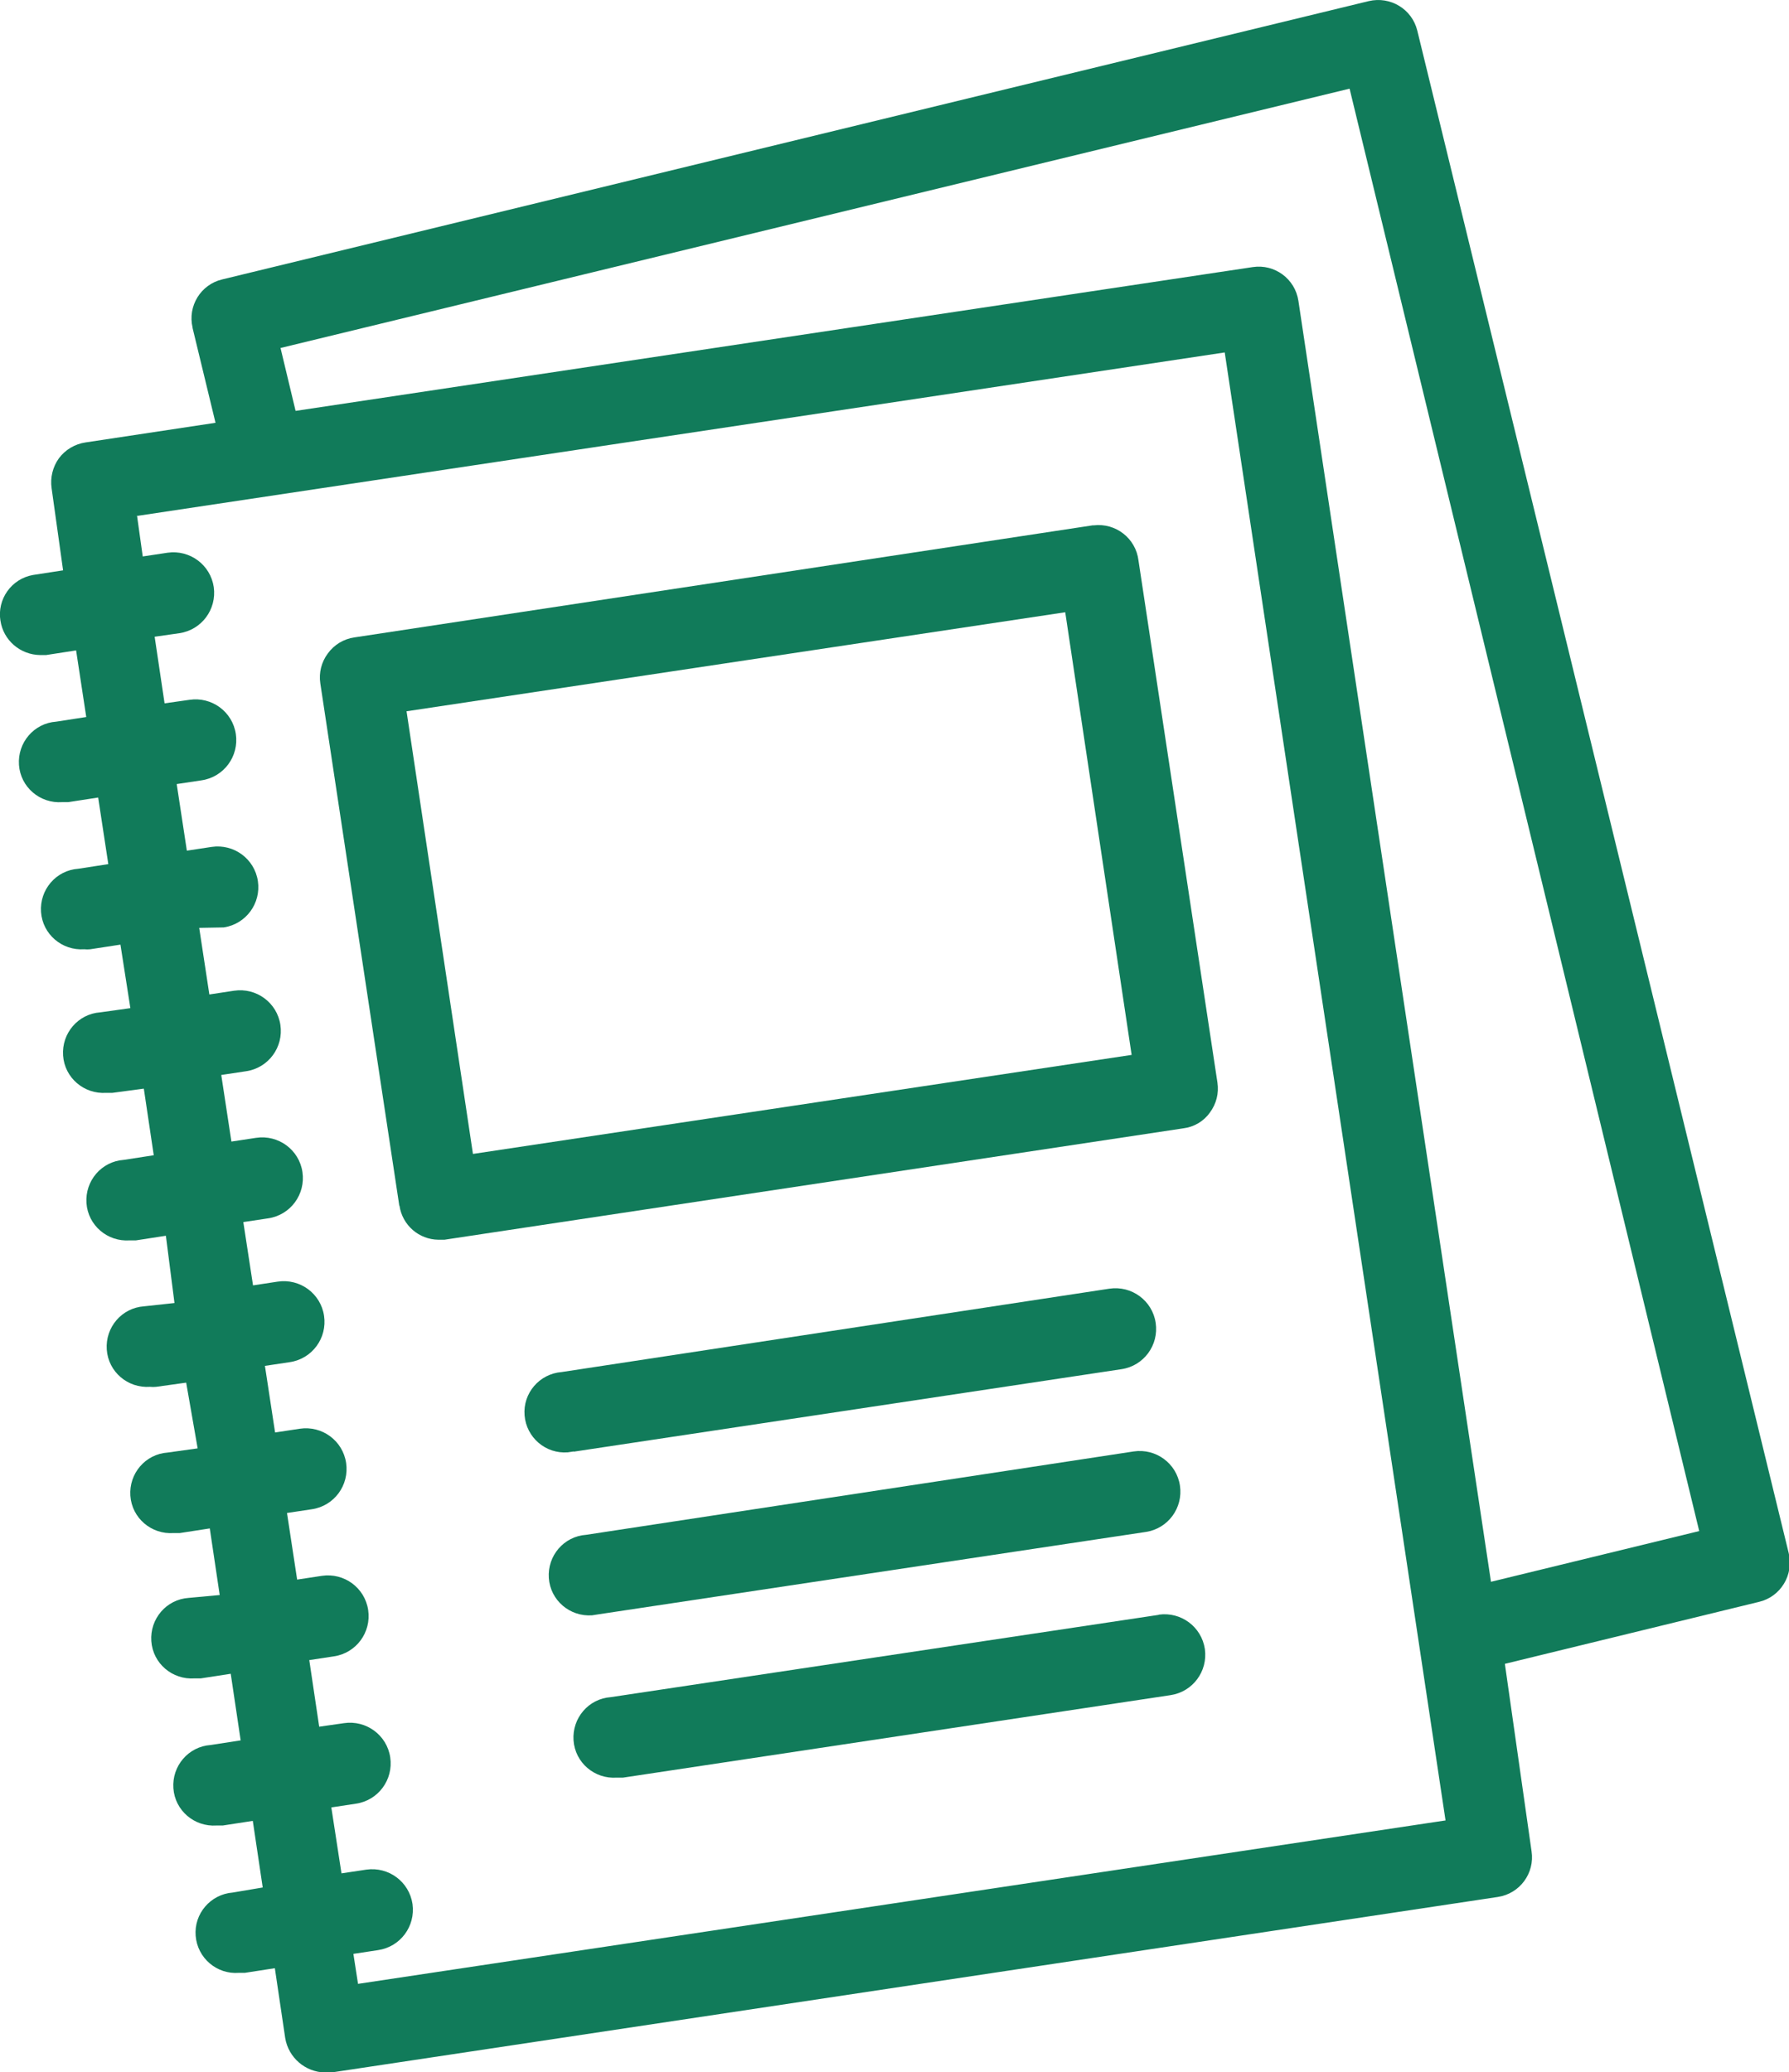
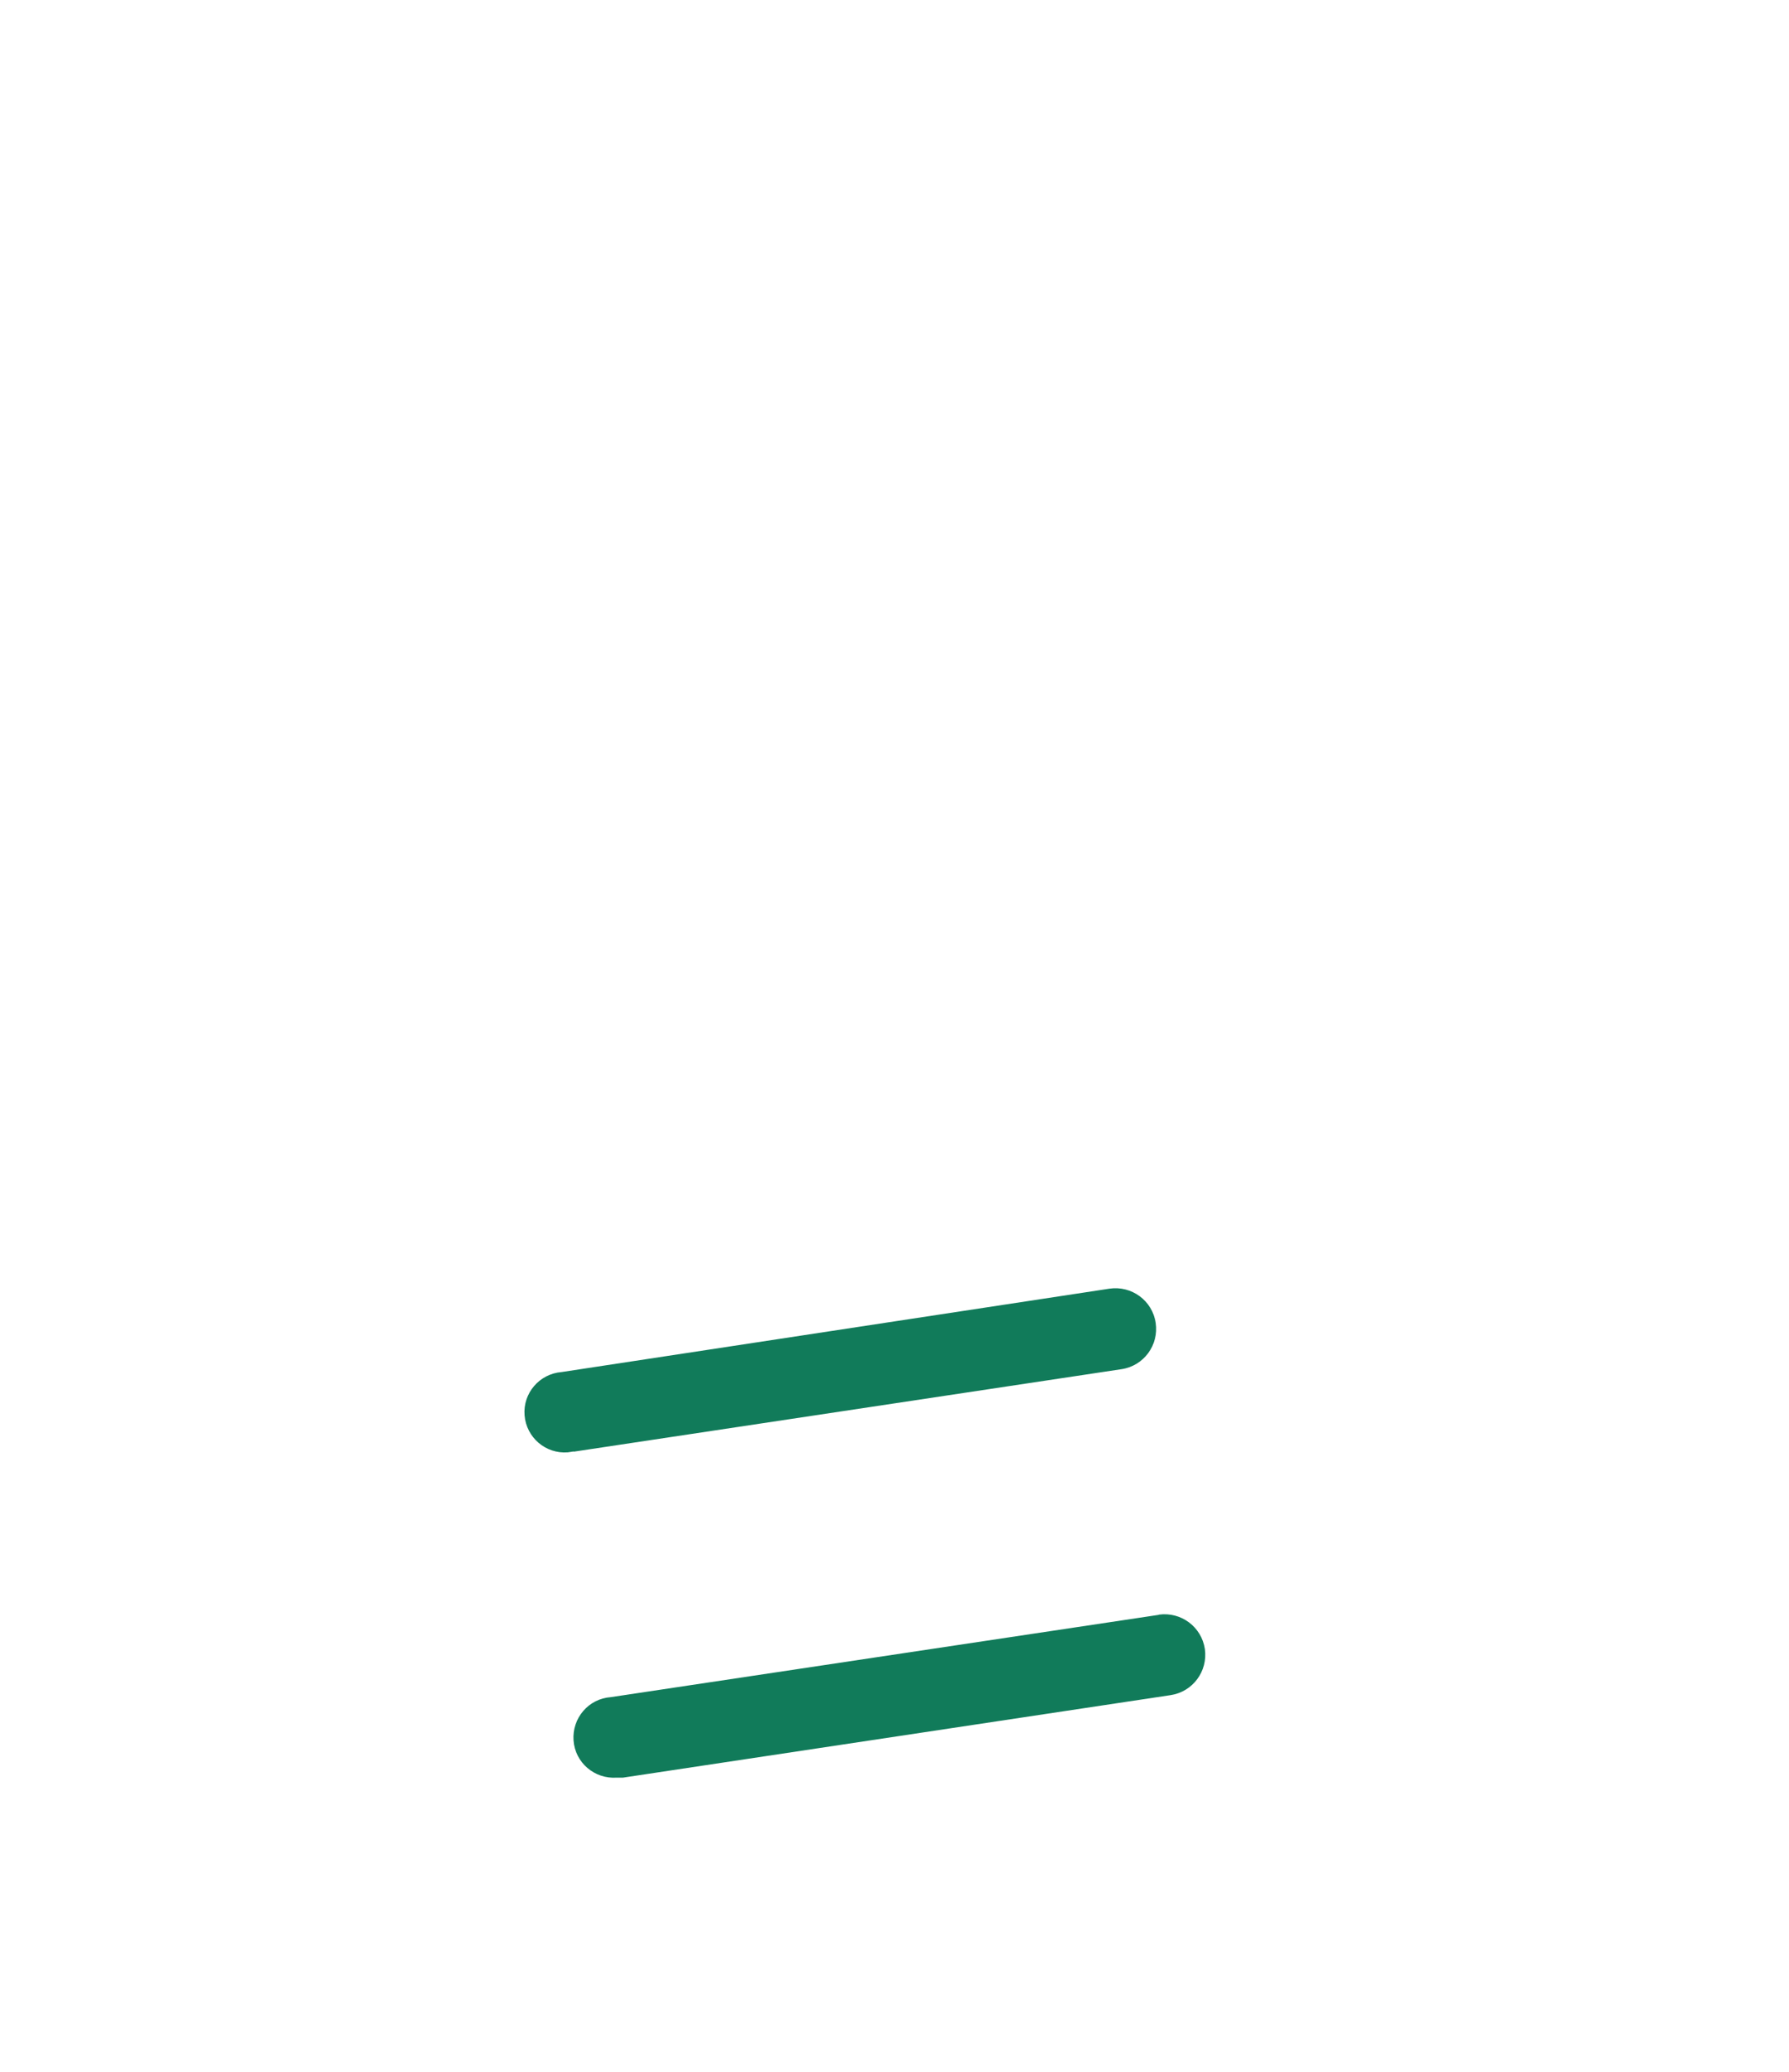
<svg xmlns="http://www.w3.org/2000/svg" id="Layer_2" viewBox="0 0 81.1 93.96">
  <defs>
    <style>.cls-1{fill:#117b5a;stroke-width:0px;}</style>
  </defs>
  <g id="Layer_1-2">
-     <path class="cls-1" d="M.02,28.14c.13.89.9,1.55,1.8,1.56h.27l1.36-.21.46,3.02-1.36.21c-1.01.07-1.76.95-1.69,1.96.07,1.01.95,1.76,1.96,1.69h.27l1.36-.21.46,3.02-1.36.21c-1.01.07-1.76.95-1.69,1.96.07,1.01.95,1.76,1.96,1.69.09.01.18.01.27,0l1.37-.21.45,2.88-1.36.19c-1.01.07-1.76.95-1.69,1.96.07,1.01.95,1.76,1.96,1.69h.28l1.42-.19.45,3.02-1.36.21c-1.01.07-1.76.95-1.69,1.96.07,1.01.95,1.76,1.96,1.69h.28l1.36-.21.39,3.05-1.38.15c-1.01.07-1.76.95-1.69,1.96.07,1.01.95,1.76,1.96,1.69.09.01.19.01.28,0l1.36-.19.52,2.98-1.36.19c-1.01.07-1.76.95-1.69,1.96.07,1.01.95,1.76,1.96,1.69h.28l1.36-.21.45,3.02-1.41.13c-1.01.07-1.76.95-1.69,1.96.07,1.01.95,1.76,1.96,1.69h.28l1.36-.21.45,3.02-1.36.21c-1.01.07-1.76.95-1.69,1.96.07,1.01.95,1.76,1.96,1.69h.28l1.36-.21.45,3.02-1.36.23c-1.01.08-1.76.96-1.68,1.96.08,1.01.96,1.76,1.96,1.68h.27l1.36-.21.47,3.17c.15.89.91,1.54,1.81,1.56h.27l52.89-7.96c1-.15,1.68-1.08,1.53-2.07,0,0,0,0,0,0l-1.21-8.5,11.52-2.81c.98-.23,1.58-1.22,1.35-2.2,0,0,0,0,0,0L64.25,1.39c-.24-.98-1.22-1.57-2.2-1.34L10.07,12.67c-.97.23-1.57,1.21-1.34,2.18,0,0,0,.01,0,.02l1.04,4.3-5.89.89c-.48.07-.92.33-1.21.72-.28.39-.4.88-.33,1.36l.52,3.72-1.36.21c-.98.17-1.64,1.1-1.48,2.08ZM12.71,15.78L61.18,4.02l15.85,65.4-9.44,2.3-8.73-58.08c-.15-1-1.08-1.68-2.07-1.53,0,0,0,0,0,0l-43.39,6.52-.68-2.84ZM6.23,23.39l49.29-7.41,10.01,66.56-49.3,7.41-.21-1.36,1.12-.17c1.01-.15,1.7-1.08,1.56-2.09-.15-1.01-1.08-1.7-2.09-1.56l-1.13.17-.46-2.99,1.12-.17c1.01-.15,1.7-1.09,1.55-2.1-.15-1.01-1.09-1.7-2.1-1.55l-1.12.16-.45-3.02,1.12-.17c1.01-.15,1.7-1.09,1.55-2.1-.15-1.01-1.09-1.7-2.1-1.55l-1.12.17-.46-3.02,1.13-.17c1.01-.15,1.7-1.09,1.55-2.1-.15-1.01-1.09-1.7-2.1-1.55l-1.12.17-.46-3.02,1.13-.17c1.01-.15,1.7-1.09,1.55-2.1-.15-1.01-1.09-1.7-2.1-1.55l-1.12.17-.44-2.87,1.13-.17c1.01-.15,1.7-1.09,1.55-2.1-.15-1.01-1.09-1.7-2.1-1.55l-1.12.17-.46-3.02,1.13-.17c1.01-.15,1.7-1.09,1.55-2.1-.15-1.01-1.09-1.7-2.1-1.55l-1.12.17-.46-3.02,1.11-.02c1.01-.15,1.7-1.09,1.55-2.1-.15-1.01-1.09-1.7-2.1-1.55l-1.12.17-.46-3.02,1.13-.17c1.01-.15,1.7-1.09,1.55-2.1-.15-1.01-1.09-1.7-2.1-1.55l-1.13.16-.45-3.02,1.12-.16c1.01-.15,1.7-1.08,1.56-2.09-.15-1.01-1.08-1.7-2.09-1.56l-1.13.17-.26-1.86Z" />
    <path class="cls-1" d="M26.01,65.82l24.83-3.74c1.01-.15,1.7-1.09,1.55-2.1-.15-1.01-1.09-1.7-2.1-1.55l-24.83,3.78c-1.01.08-1.76.96-1.68,1.96.08,1.01.96,1.76,1.96,1.68l.27-.04Z" />
-     <path class="cls-1" d="M27.16,73.19l24.78-3.73c1.01-.15,1.7-1.09,1.55-2.1-.15-1.01-1.09-1.7-2.1-1.55l-24.82,3.78c-1.01.07-1.76.95-1.69,1.96s.95,1.76,1.96,1.69h0l.32-.05Z" />
    <path class="cls-1" d="M52.52,73.22l-24.83,3.73c-1.01.07-1.76.95-1.69,1.96s.95,1.76,1.96,1.69h.28l24.82-3.74c1.01-.15,1.7-1.08,1.56-2.09-.15-1.01-1.08-1.7-2.09-1.56h0Z" />
-     <path class="cls-1" d="M18.11,54.67c.13.88.88,1.53,1.76,1.54h.28l33.49-5.05c.49-.06.93-.32,1.21-.72.29-.39.41-.87.34-1.35l-3.58-23.68c-.12-1-1.03-1.71-2.03-1.59-.02,0-.03,0-.05,0l-33.46,5.08c-.49.07-.92.33-1.21.73-.29.39-.41.87-.34,1.35l3.58,23.68ZM48.29,27.76l3.01,20.07-29.86,4.49-3.01-20.07,29.86-4.49Z" />
  </g>
</svg>